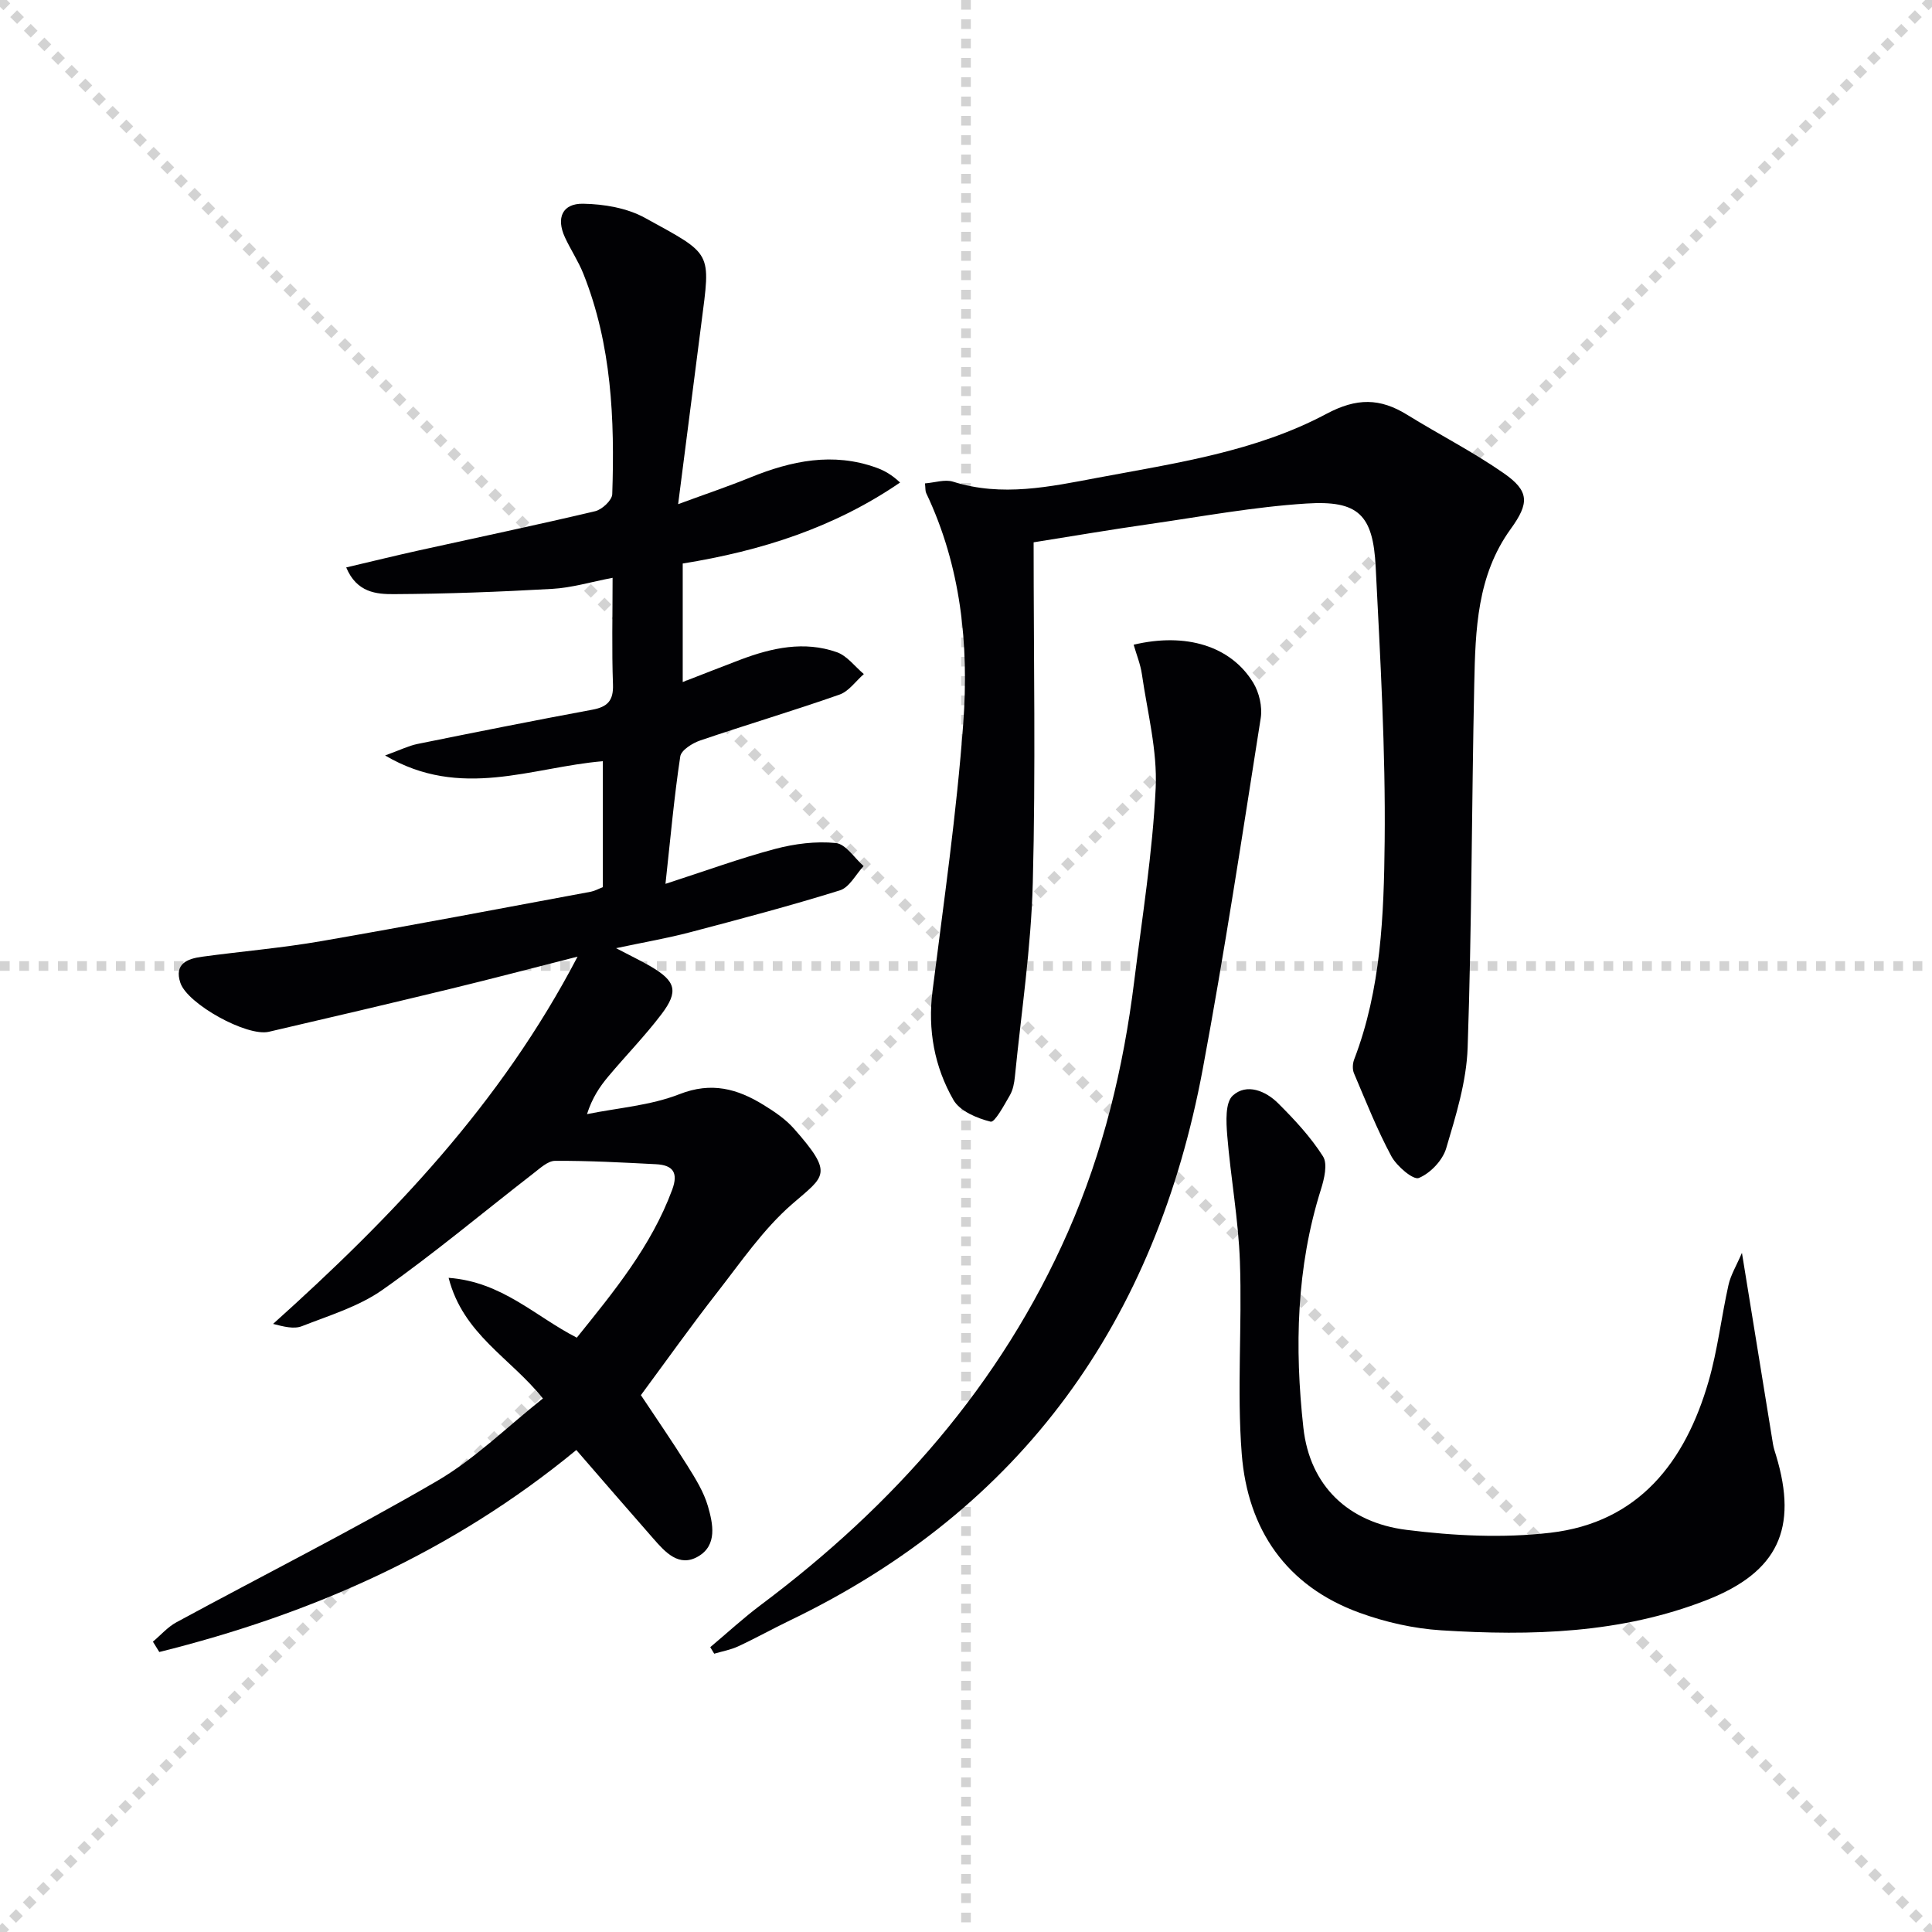
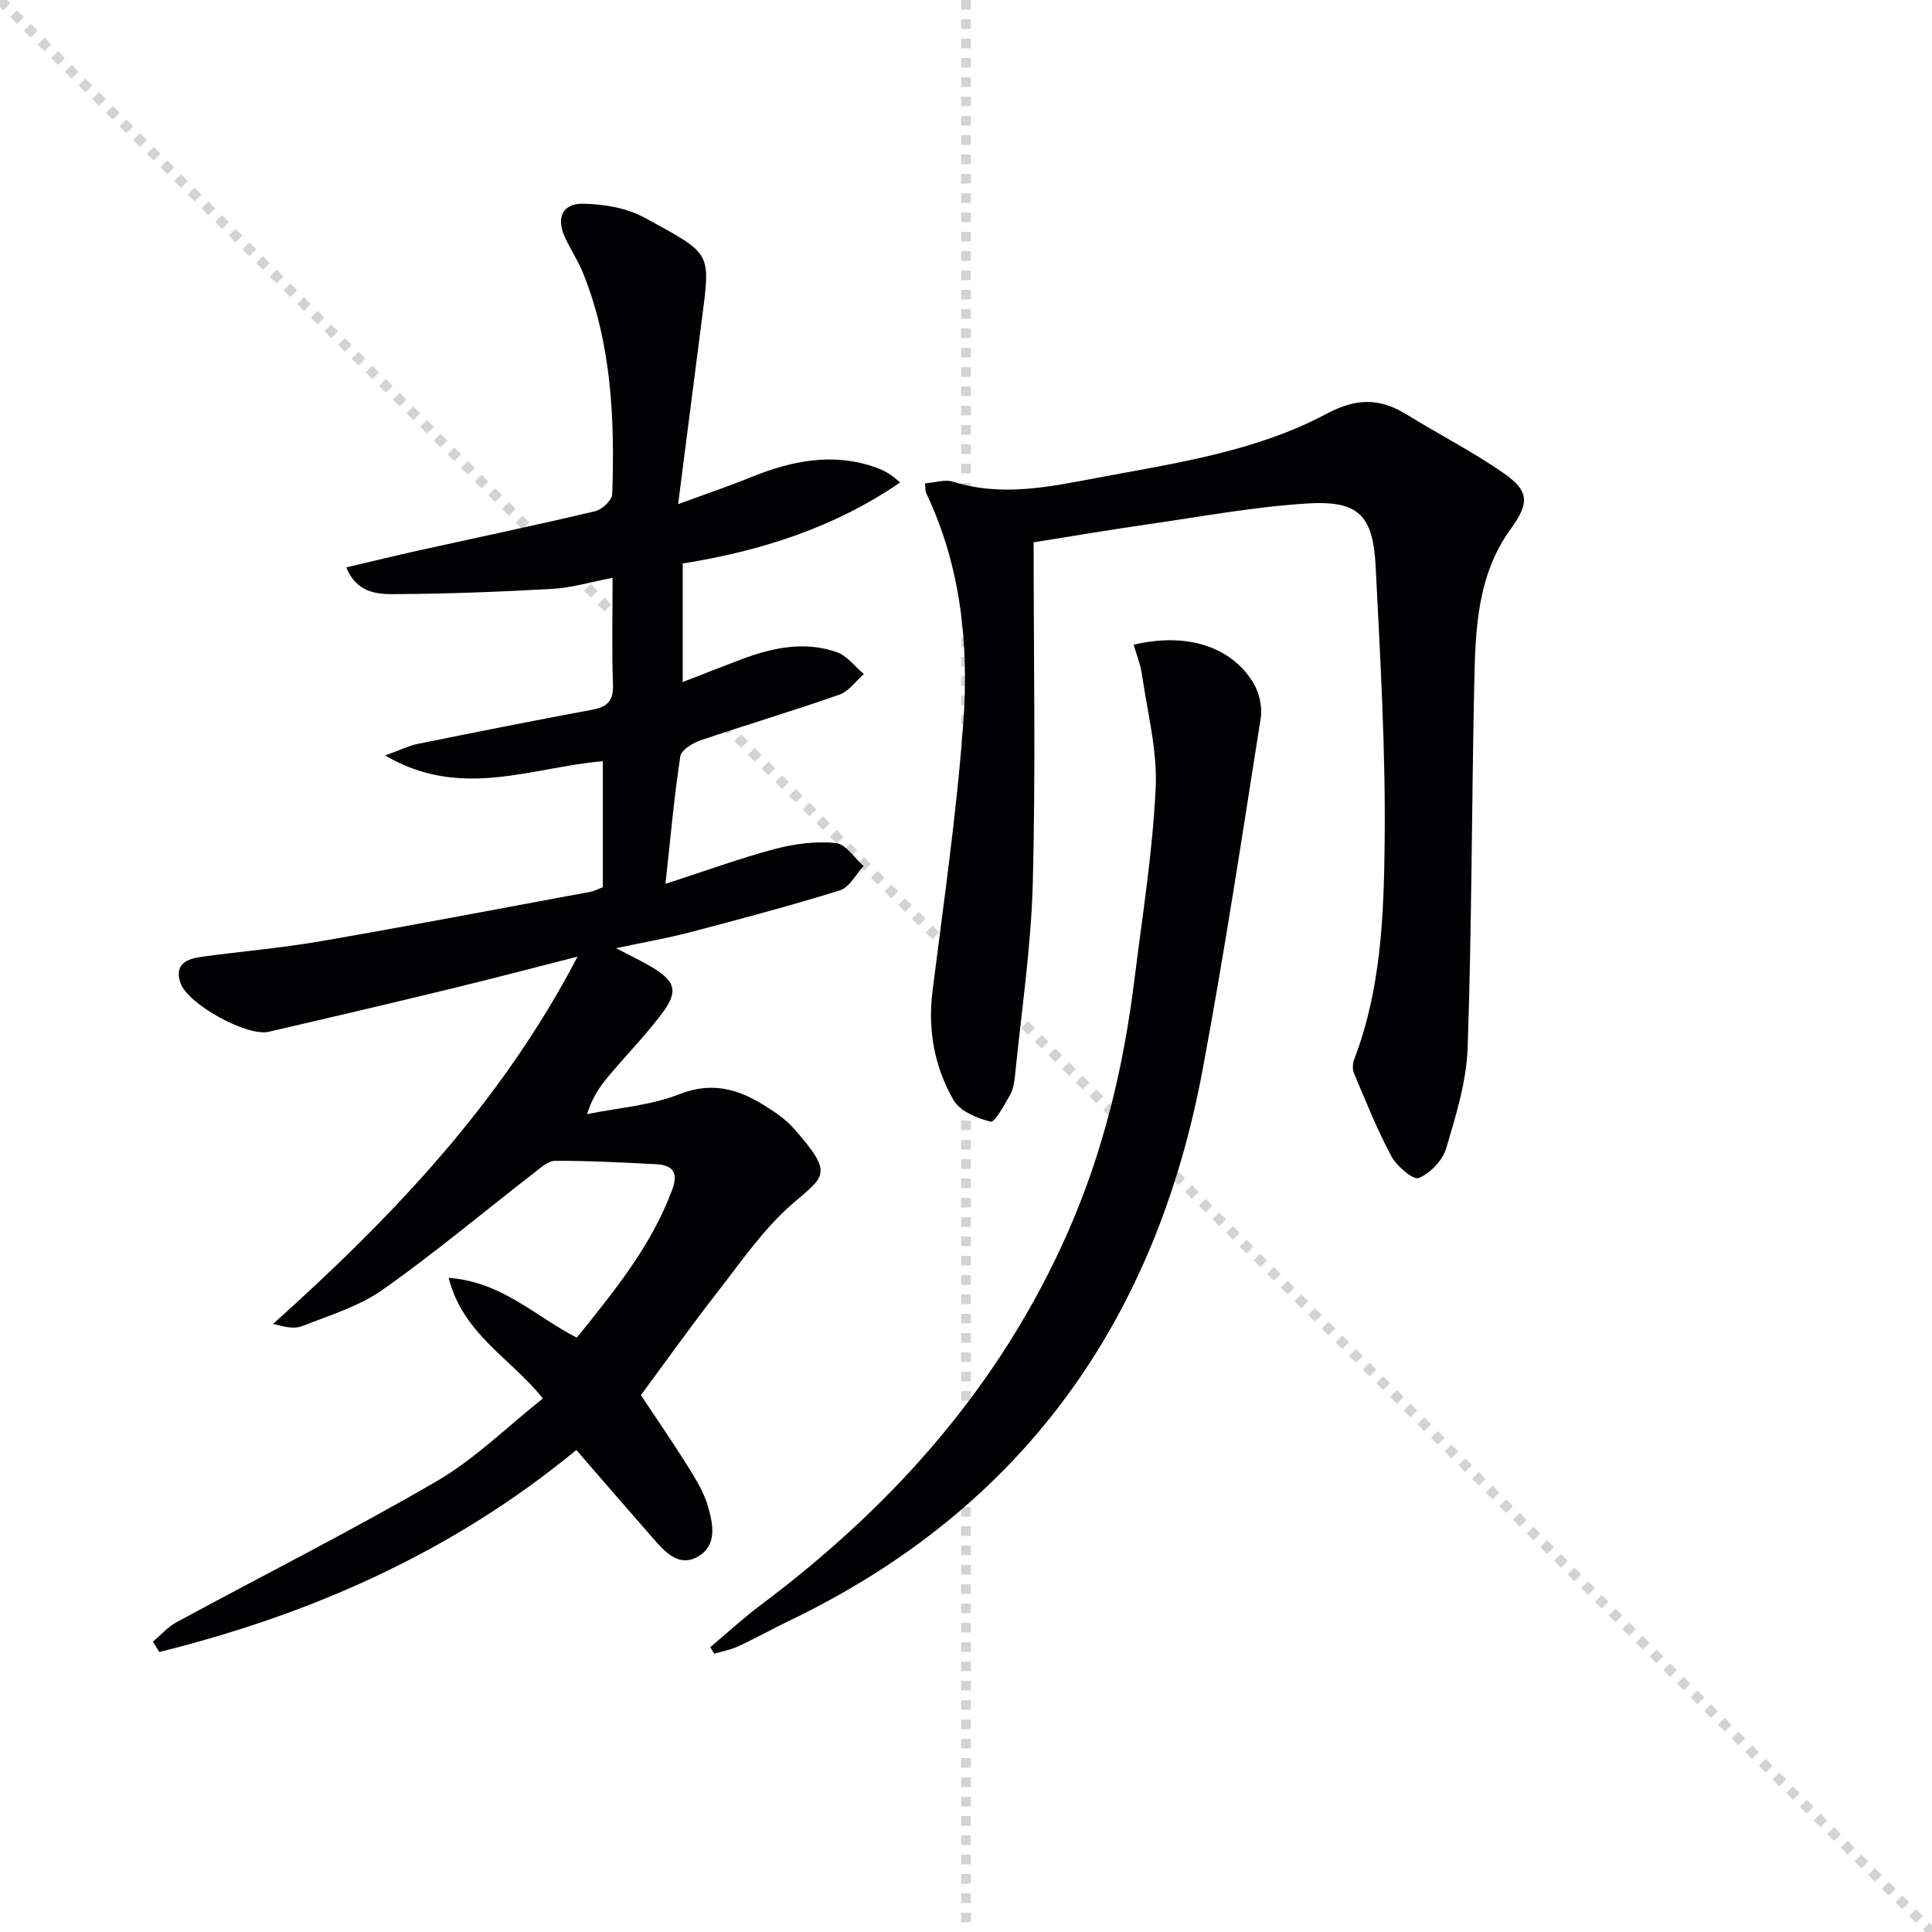
<svg xmlns="http://www.w3.org/2000/svg" enable-background="new 0 0 400 400" viewBox="0 0 400 400">
  <g stroke="lightgray" stroke-dasharray="1,1" stroke-width="1" transform="scale(2, 2)">
    <line x1="0" y1="0" x2="200" y2="200" />
-     <line x1="200" y1="0" x2="0" y2="200" />
    <line x1="100" y1="0" x2="100" y2="200" />
-     <line x1="0" y1="100" x2="200" y2="100" />
  </g>
  <g fill="#010104">
    <path d="m119.32 300.21c-25.68 21.16-54.85 33.99-86.34 41.82-.44-.71-.88-1.43-1.32-2.14 1.61-1.35 3.05-3.03 4.86-4.01 17.96-9.74 36.23-18.94 53.88-29.21 7.94-4.62 14.66-11.32 22-17.13-6.72-8.43-16.51-13.25-19.52-24.98 11.1.83 17.92 7.98 26.54 12.39 7.62-9.48 15.4-18.88 19.75-30.63 1.35-3.64.05-5.1-3.33-5.28-6.97-.36-13.95-.74-20.92-.7-1.52.01-3.14 1.57-4.54 2.64-10.39 8.05-20.47 16.52-31.19 24.07-4.9 3.45-10.99 5.29-16.68 7.52-1.65.65-3.77.1-5.97-.47 24.58-22.07 47.12-45.53 63.04-76.04-9.36 2.38-17.71 4.58-26.11 6.62-12.59 3.05-25.19 6.02-37.81 8.94-4.54 1.05-16.83-5.74-18.31-10.12-1.34-3.98 1.46-5.01 4.49-5.42 8.22-1.12 16.52-1.81 24.69-3.23 18.63-3.23 37.21-6.78 55.8-10.23.8-.15 1.54-.58 2.48-.94 0-8.64 0-17.26 0-26.08-14.67 1.22-29.38 8.07-45.08-1.19 3.1-1.12 4.85-2 6.7-2.38 12.05-2.44 24.1-4.85 36.19-7.09 3.15-.58 4.41-1.86 4.29-5.22-.26-7.13-.08-14.28-.08-22.09-4.51.86-8.48 2.07-12.51 2.29-10.91.62-21.84 1.03-32.76 1.09-3.59.02-7.7-.3-9.88-5.53 5.25-1.23 10.15-2.44 15.08-3.53 12.16-2.69 24.34-5.24 36.46-8.11 1.43-.34 3.5-2.27 3.54-3.53.52-15.52-.12-30.94-5.98-45.63-1.04-2.61-2.64-4.99-3.82-7.55-1.84-3.99-.56-7.02 3.77-6.95 4.31.07 9.09.88 12.81 2.93 14.08 7.75 13.6 6.8 11.66 21.89-1.54 11.99-3.08 23.99-4.8 37.38 5.82-2.14 10.43-3.69 14.92-5.52 8.52-3.46 17.13-5.28 26.13-2.03 1.64.59 3.19 1.46 4.9 3.07-13.6 9.32-28.74 14.16-45 16.77v24.54c4.1-1.59 8.03-3.15 11.97-4.64 6.5-2.45 13.18-3.92 19.94-1.54 2.13.75 3.74 2.98 5.59 4.53-1.67 1.45-3.1 3.57-5.04 4.25-9.54 3.35-19.25 6.23-28.82 9.49-1.63.55-3.96 2.01-4.15 3.32-1.26 8.33-2.01 16.73-3.06 26.37 8.27-2.67 15.4-5.29 22.7-7.23 4.04-1.07 8.44-1.63 12.56-1.22 2.06.2 3.85 3.1 5.76 4.77-1.62 1.73-2.94 4.42-4.91 5.03-10.27 3.2-20.68 5.95-31.08 8.69-4.6 1.21-9.31 2.02-15.26 3.28 3.18 1.67 5.22 2.64 7.16 3.77 5.2 3.05 5.84 5.15 2.25 9.89-3.41 4.5-7.38 8.56-11.01 12.89-1.78 2.12-3.34 4.43-4.42 7.81 6.41-1.3 13.14-1.78 19.14-4.13 6.64-2.61 11.99-1.12 17.41 2.22 2.25 1.38 4.54 2.93 6.27 4.88 8.4 9.52 6.42 9.76-.38 15.68-5.92 5.15-10.51 11.89-15.4 18.16-5.42 6.93-10.52 14.12-15.88 21.37 3.06 4.61 6.45 9.52 9.61 14.57 1.67 2.67 3.41 5.46 4.27 8.43 1.04 3.62 2 8.06-2.03 10.4-3.95 2.3-6.79-.86-9.24-3.66-5.27-6-10.49-12.05-15.98-18.38z" />
    <path d="m214 112.28c0 23.88.44 47.21-.17 70.5-.35 13.41-2.38 26.77-3.71 40.15-.13 1.3-.39 2.71-1.03 3.82-1.18 2.04-3.14 5.69-3.99 5.48-2.82-.7-6.38-2.19-7.7-4.5-3.94-6.87-5.35-14.49-4.33-22.57 2.33-18.44 5-36.87 6.36-55.38 1.2-16.33-.47-32.56-7.68-47.71-.19-.41-.13-.94-.24-1.99 2.03-.15 4.13-.89 5.82-.35 10.13 3.2 20.05 1.04 29.99-.83 16.16-3.03 32.63-5.4 47.29-13.21 6.28-3.35 11.11-3.29 16.72.18 6.63 4.1 13.62 7.66 20 12.1 5.36 3.73 5.3 6.22 1.43 11.57-6.96 9.61-7.29 20.85-7.53 31.99-.54 25.13-.51 50.27-1.37 75.38-.24 7-2.42 14.03-4.44 20.83-.74 2.5-3.28 5.17-5.67 6.15-1.14.47-4.57-2.44-5.68-4.5-2.97-5.52-5.28-11.39-7.74-17.17-.35-.81-.29-2.01.03-2.86 5.59-14.56 6.16-29.95 6.32-45.15.2-18.94-.91-37.9-1.86-56.84-.54-10.8-3.58-13.81-14.33-13.12-10.89.69-21.71 2.7-32.54 4.26-7.84 1.12-15.67 2.45-23.95 3.77z" />
-     <path d="m360.65 259.39c2.29 14.14 4.35 26.87 6.43 39.6.13.81.41 1.61.65 2.4 4.54 15.05.41 24.09-14.37 29.88-17.71 6.94-36.32 7.45-54.96 6.27-5.71-.36-11.55-1.68-16.93-3.64-15.2-5.52-23.16-17.28-24.38-32.87-1.03-13.2.1-26.56-.38-39.83-.31-8.75-1.92-17.44-2.63-26.18-.22-2.77-.43-6.75 1.15-8.19 2.87-2.61 6.81-.99 9.41 1.61 3.39 3.38 6.72 6.96 9.27 10.97 1 1.57.26 4.66-.42 6.83-5.11 16.18-5.47 32.8-3.64 49.35 1.33 12.09 9.36 19.64 21.33 21.15 9.82 1.24 20.01 1.74 29.81.6 18.29-2.13 27.93-14.67 32.75-31.34 1.88-6.5 2.64-13.31 4.12-19.94.45-2.06 1.63-3.97 2.79-6.67z" />
+     <path d="m360.65 259.39z" />
    <path d="m147.05 341.03c3.48-2.92 6.82-6.01 10.45-8.73 27.5-20.6 49.68-45.55 63.64-77.3 7.28-16.56 11.46-33.93 13.68-51.8 1.66-13.33 3.81-26.64 4.45-40.02.37-7.8-1.72-15.73-2.85-23.58-.3-2.07-1.12-4.07-1.71-6.12 10.83-2.57 20.1.27 24.74 7.84 1.25 2.04 1.94 5.01 1.57 7.35-3.82 24.25-7.5 48.52-12 72.65-9.7 52.02-37.19 90.94-85.49 114.18-3.59 1.73-7.08 3.68-10.7 5.36-1.55.72-3.3 1.03-4.96 1.52-.27-.46-.54-.9-.82-1.35z" />
  </g>
</svg>